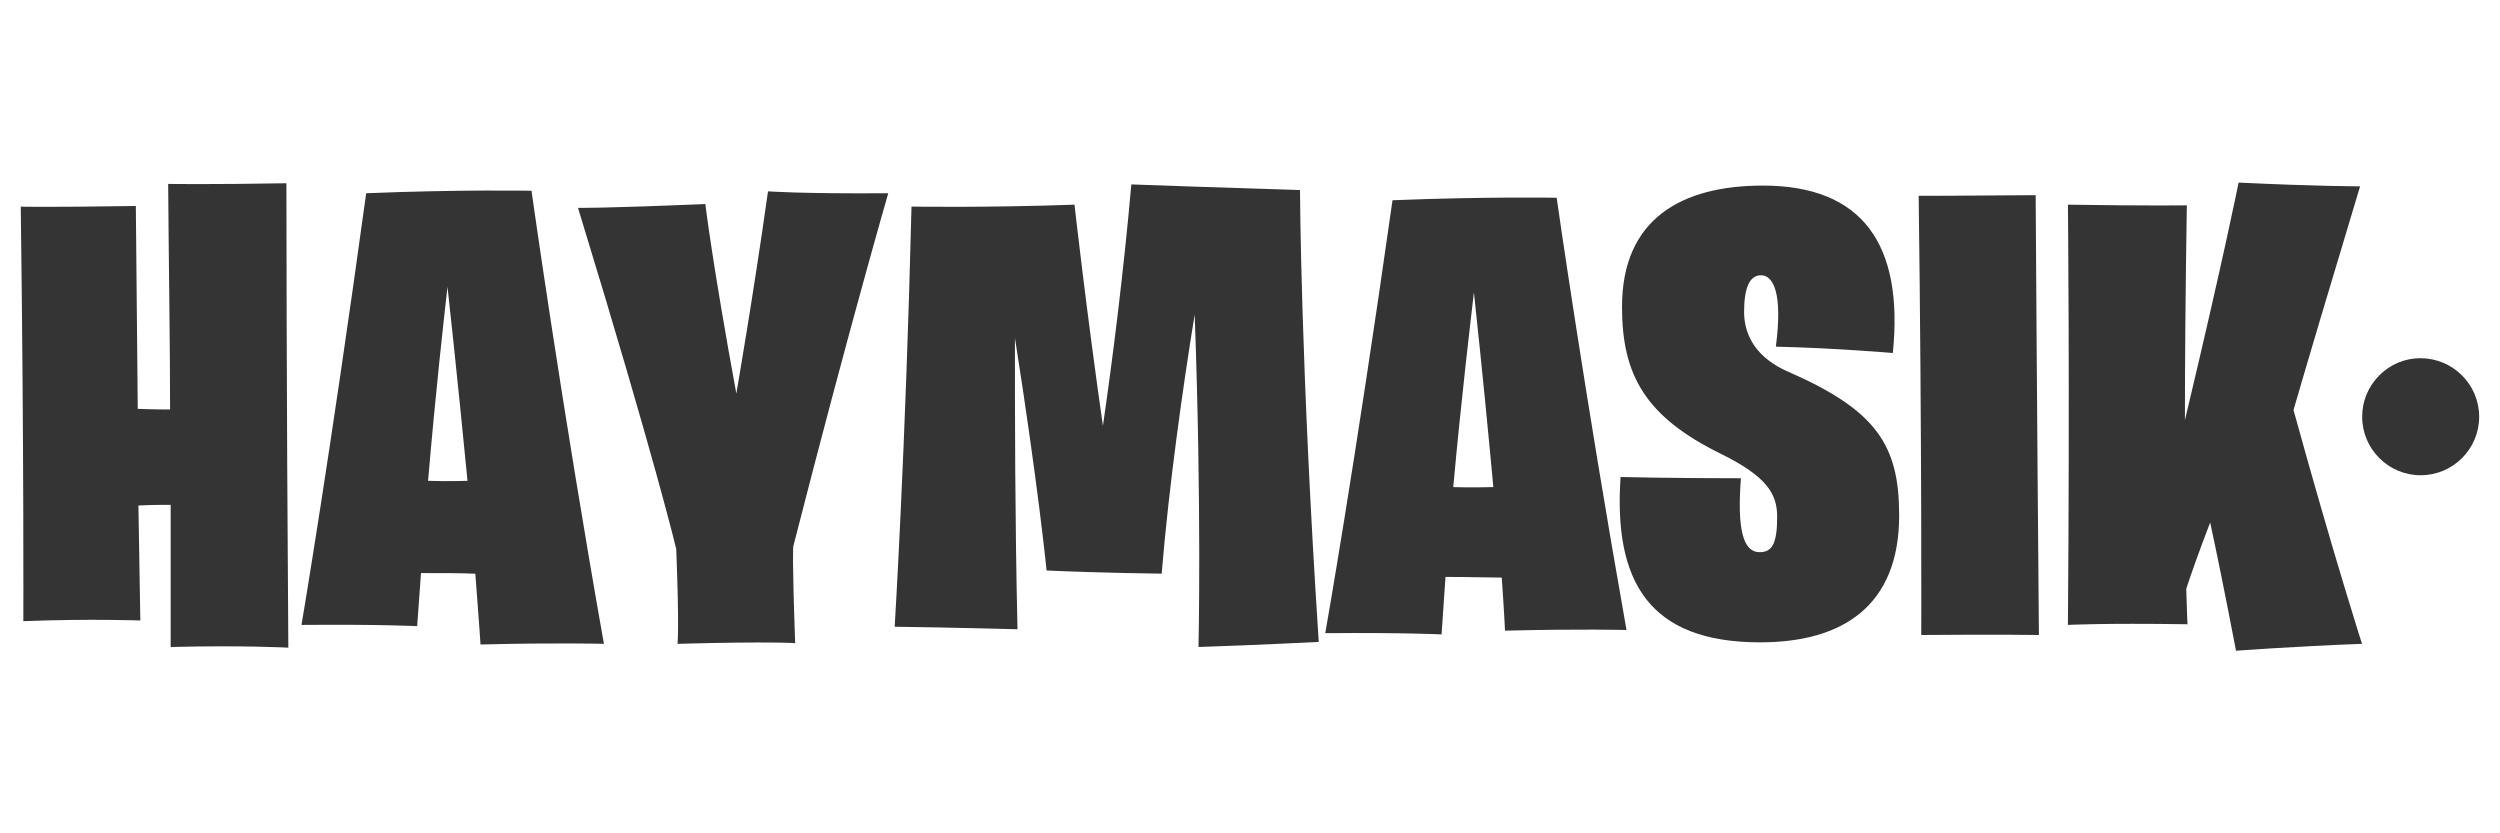
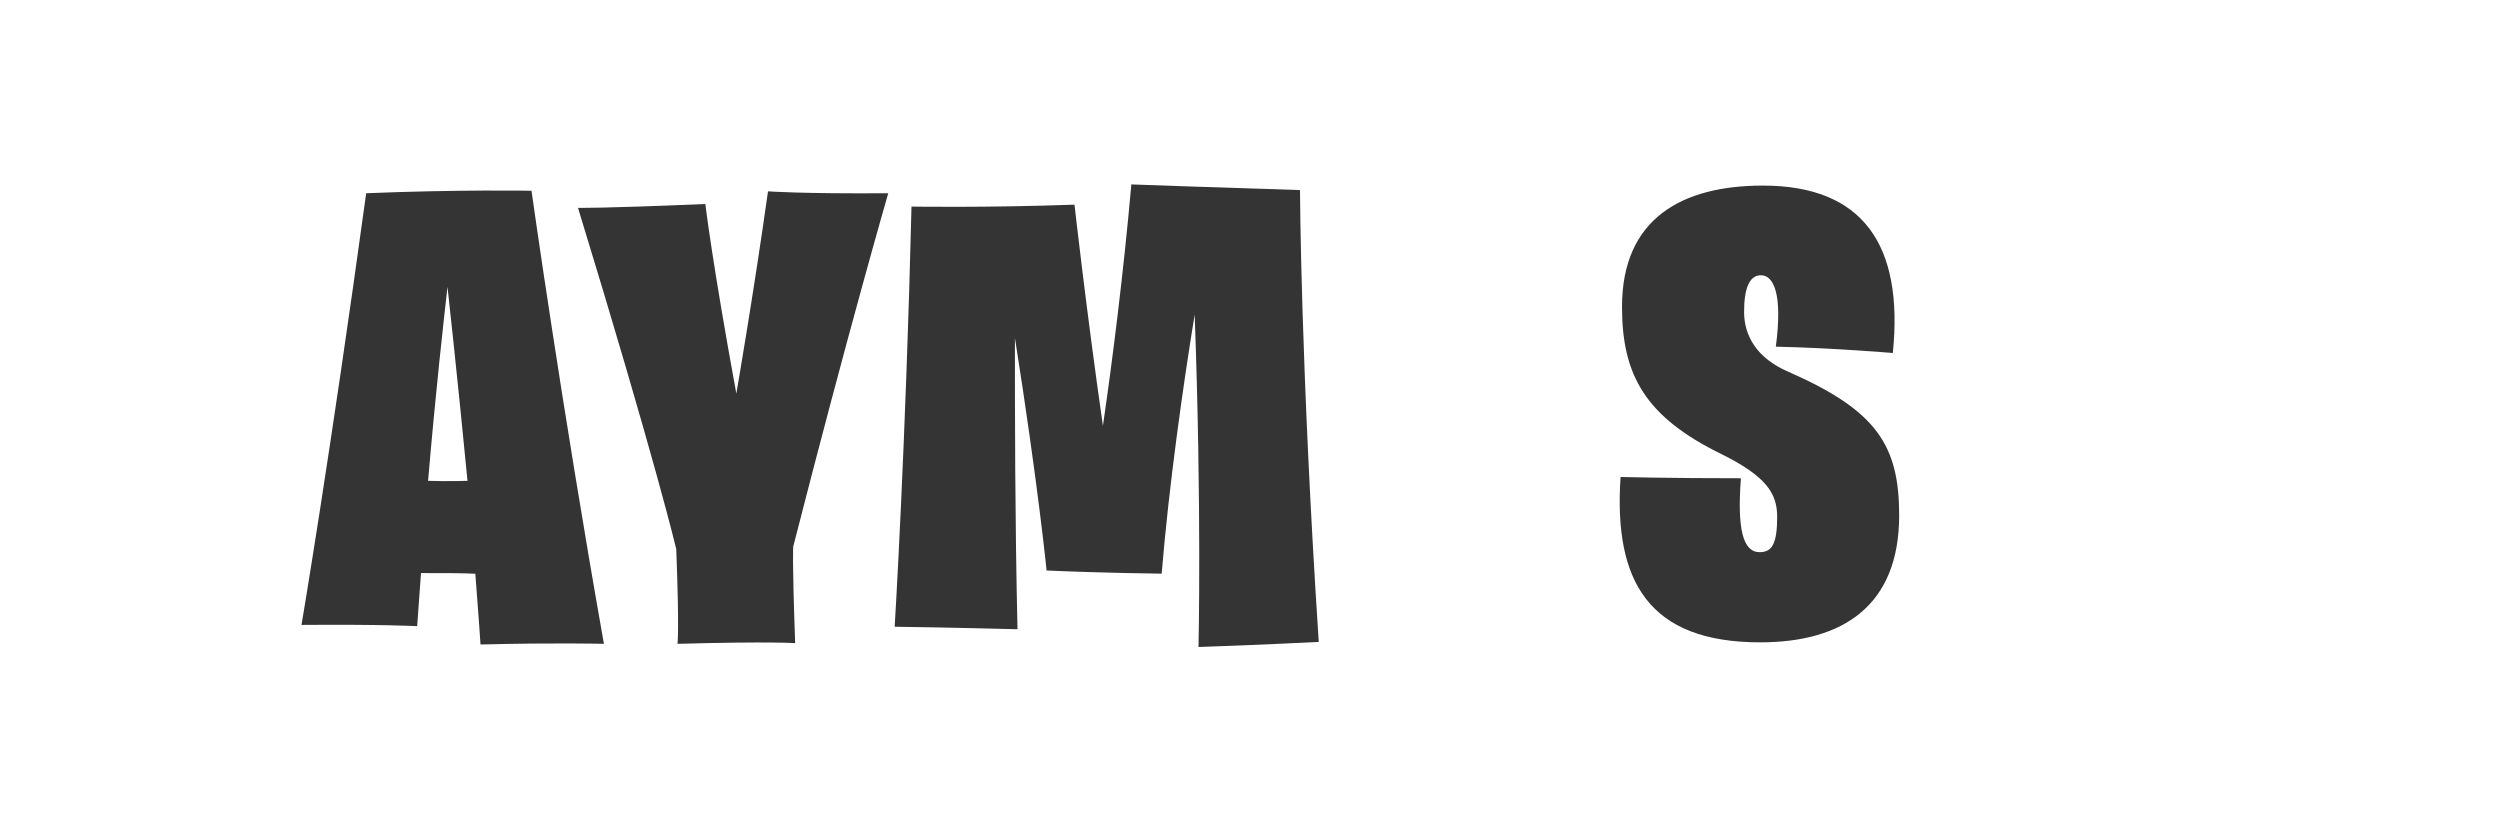
<svg xmlns="http://www.w3.org/2000/svg" id="Layer_1" version="1.1" viewBox="0 0 300 100">
  <defs>
    <style> .st0 { fill: #343434; } </style>
  </defs>
  <g>
-     <path class="st0" d="M20.49,60.58c-1.01,0-2.25,0-3.88.08l.23,13.8s-5.89-.23-14.04.08c0,0,.08-20.09-.31-49.74,0,0,3.26.08,13.81-.08,0,0,.08,9.71.23,24.34,0,0,1.86.08,3.88.08,0-7.89-.16-17.06-.23-27.07,0,0,5.04.08,14.19-.08,0,0,0,24.72.23,55.73,0,0-5.43-.3-14.12-.08v-17.06Z" />
    <path class="st0" d="M43.92,23.19c11.25-.46,19.86-.3,19.86-.3,0,0,3.57,25.48,8.69,54.37,0,0-5.74-.15-14.81.08,0,0-.15-2.5-.62-8.49-1.4-.08-3.8-.08-6.52-.08l-.46,6.37s-4.27-.23-13.88-.15c0,0,3.41-20.1,7.76-51.79ZM51.37,57.7c2.48.08,4.73,0,4.73,0-1.24-12.82-2.4-23.28-2.4-23.28-.46,4.1-1.4,12.36-2.33,23.28Z" />
    <path class="st0" d="M81.15,65.89s-2.48-10.54-11.79-40.95c0,0,2.56.08,15.28-.46,0,0,.85,7.13,3.72,22.75,0,0,2.09-12.06,3.8-24.27,0,0,3.88.3,14.43.23,0,0-4.81,16.61-11.4,42.39,0,0-.15.98.23,11.6,0,0-2.79-.23-14.12.08,0,0,.23-1.52-.15-11.37Z" />
    <path class="st0" d="M109.39,24.79s8.92.15,19.55-.23c0,0,1.39,12.44,3.41,26.54,1.16-7.96,2.48-18.43,3.41-28.97,0,0,10.47.38,20.24.68,0,0,.08,21.16,2.25,54.22,0,0-7.45.38-14.43.61,0,0,.39-16.68-.46-39.89-1.4,8.57-3.1,20.62-3.96,31.09,0,0-7.21-.08-13.81-.38,0,0-1.01-10.24-3.8-27.91,0,9.1,0,21.61.31,34.96,0,0-8.84-.23-14.74-.3,0,0,1.32-21.54,2.02-50.43Z" />
-     <path class="st0" d="M167.1,24.03c11.25-.45,19.7-.3,19.7-.3,0,0,3.26,22.98,8.38,51.87,0,0-5.51-.15-14.58.08,0,0-.08-1.97-.39-6.37-1.71,0-3.96-.08-6.75-.08l-.47,6.9s-4.34-.23-13.96-.15c0,0,3.49-19.64,8.07-51.94ZM174.39,58.45s2.02.08,4.81,0c-.54-5.84-1.24-13.19-2.33-23.36-.47,4.09-1.47,12.36-2.48,23.36Z" />
    <path class="st0" d="M194.48,57.24s5.74.15,14.43.15c-.46,6.07.23,8.87,2.25,8.87,1.47,0,2.1-.98,2.1-4.25,0-2.81-1.32-4.85-6.67-7.51-9.15-4.47-11.95-9.48-11.95-17.67,0-10.62,7.21-14.56,16.91-14.56,11.94,0,16.91,7.05,15.59,20.09,0,0-7.14-.61-14.04-.76.85-6.45-.31-8.57-1.79-8.57-1.39,0-2.02,1.59-2.02,4.4s1.47,5.54,5.35,7.2c10.55,4.63,13.26,8.8,13.26,17.21,0,10.84-6.75,15.24-16.68,15.24-13.34,0-17.61-7.28-16.75-19.87Z" />
-     <path class="st0" d="M230.24,23.5s4.81,0,14.04-.08c0,0,.15,25.4.39,52.78,0,0-4.65-.08-14.12,0,0,0,.08-23.2-.31-52.7Z" />
-     <path class="st0" d="M265.22,62.7c-1.4,3.64-2.33,6.29-2.87,7.96.08,2.81.15,4.25.15,4.25-10.32-.15-14.35.08-14.35.08.23-28.82,0-50.43,0-50.43,9.62.15,14.27.08,14.27.08-.16,10.24-.23,18.65-.23,25.78,4.65-19.49,6.44-28.51,6.44-28.51,9.46.45,14.58.45,14.58.45-3.57,11.83-6.36,21.23-7.99,26.84,4.81,17.44,8.22,28.06,8.22,28.06-8.14.3-15.12.83-15.12.83-1.32-6.9-2.33-11.83-3.1-15.39Z" />
  </g>
-   <path class="st0" d="M290.48,42.98h0c-1.87,0-3.64.73-4.96,2.06-1.33,1.33-2.06,3.09-2.06,4.97,0,3.87,3.15,7.02,7.02,7.02h0c3.87,0,7.02-3.15,7.02-7.02,0-3.87-3.15-7.02-7.02-7.02Z" />
</svg>